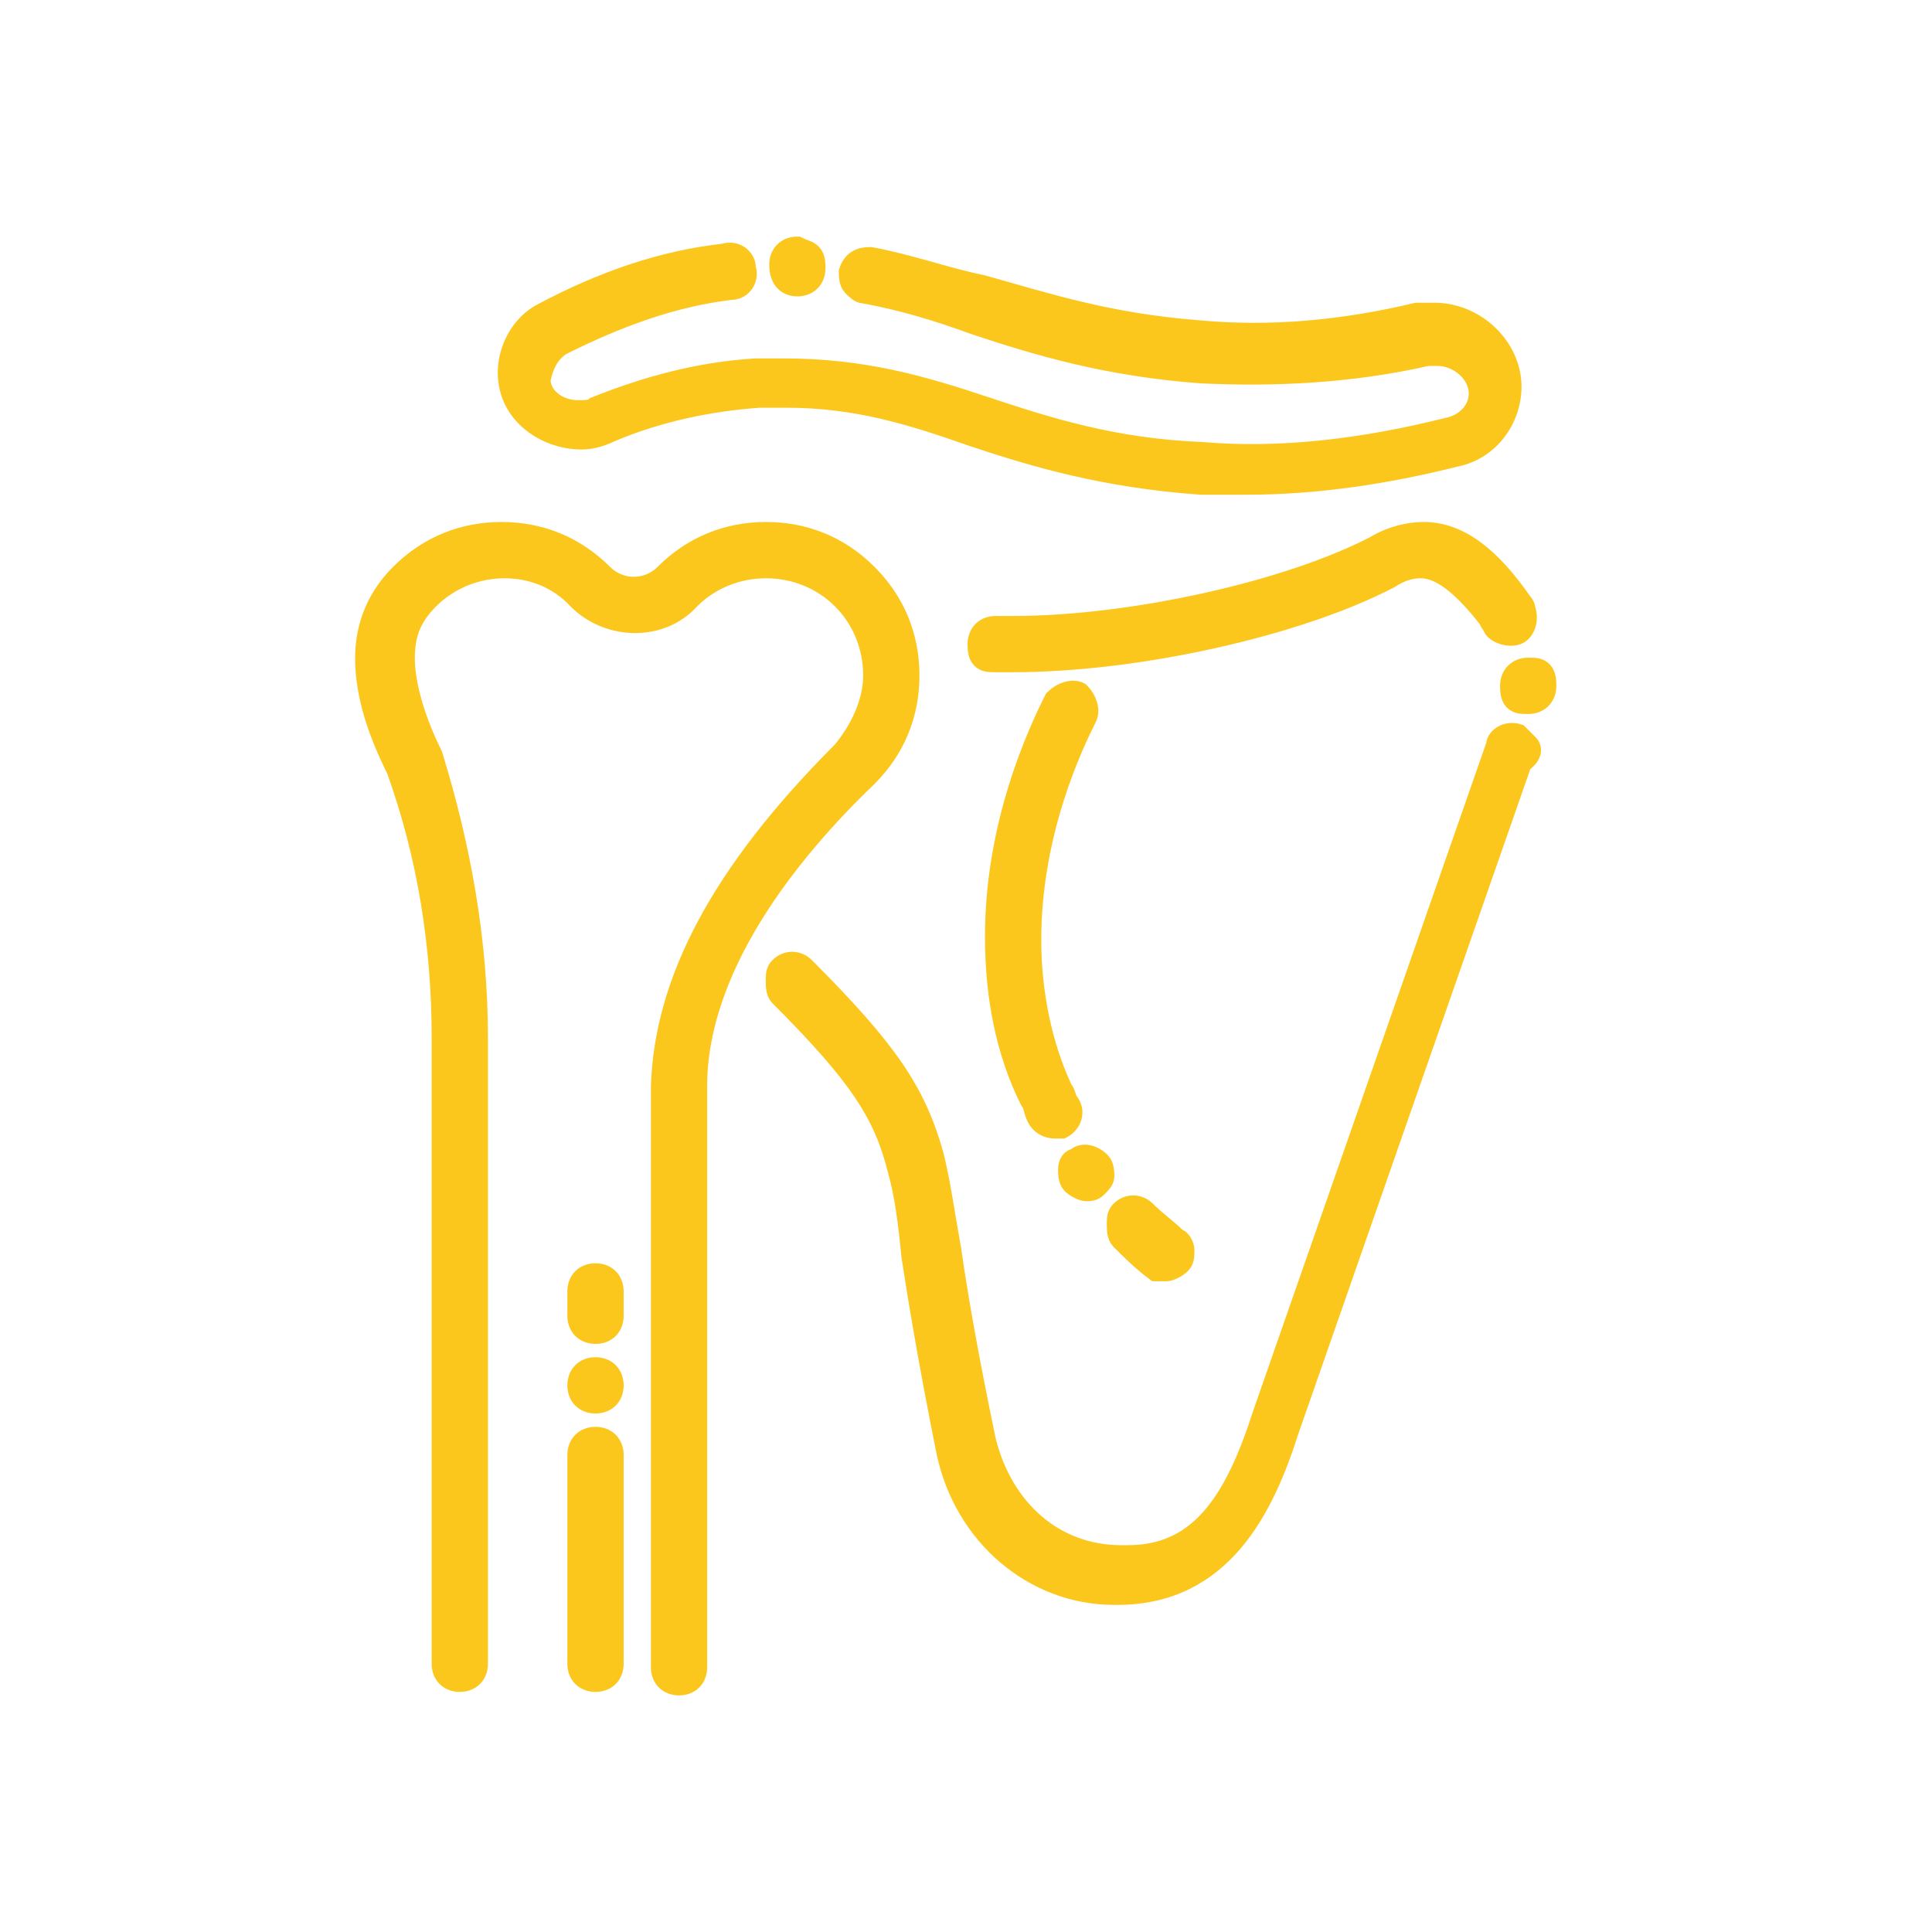
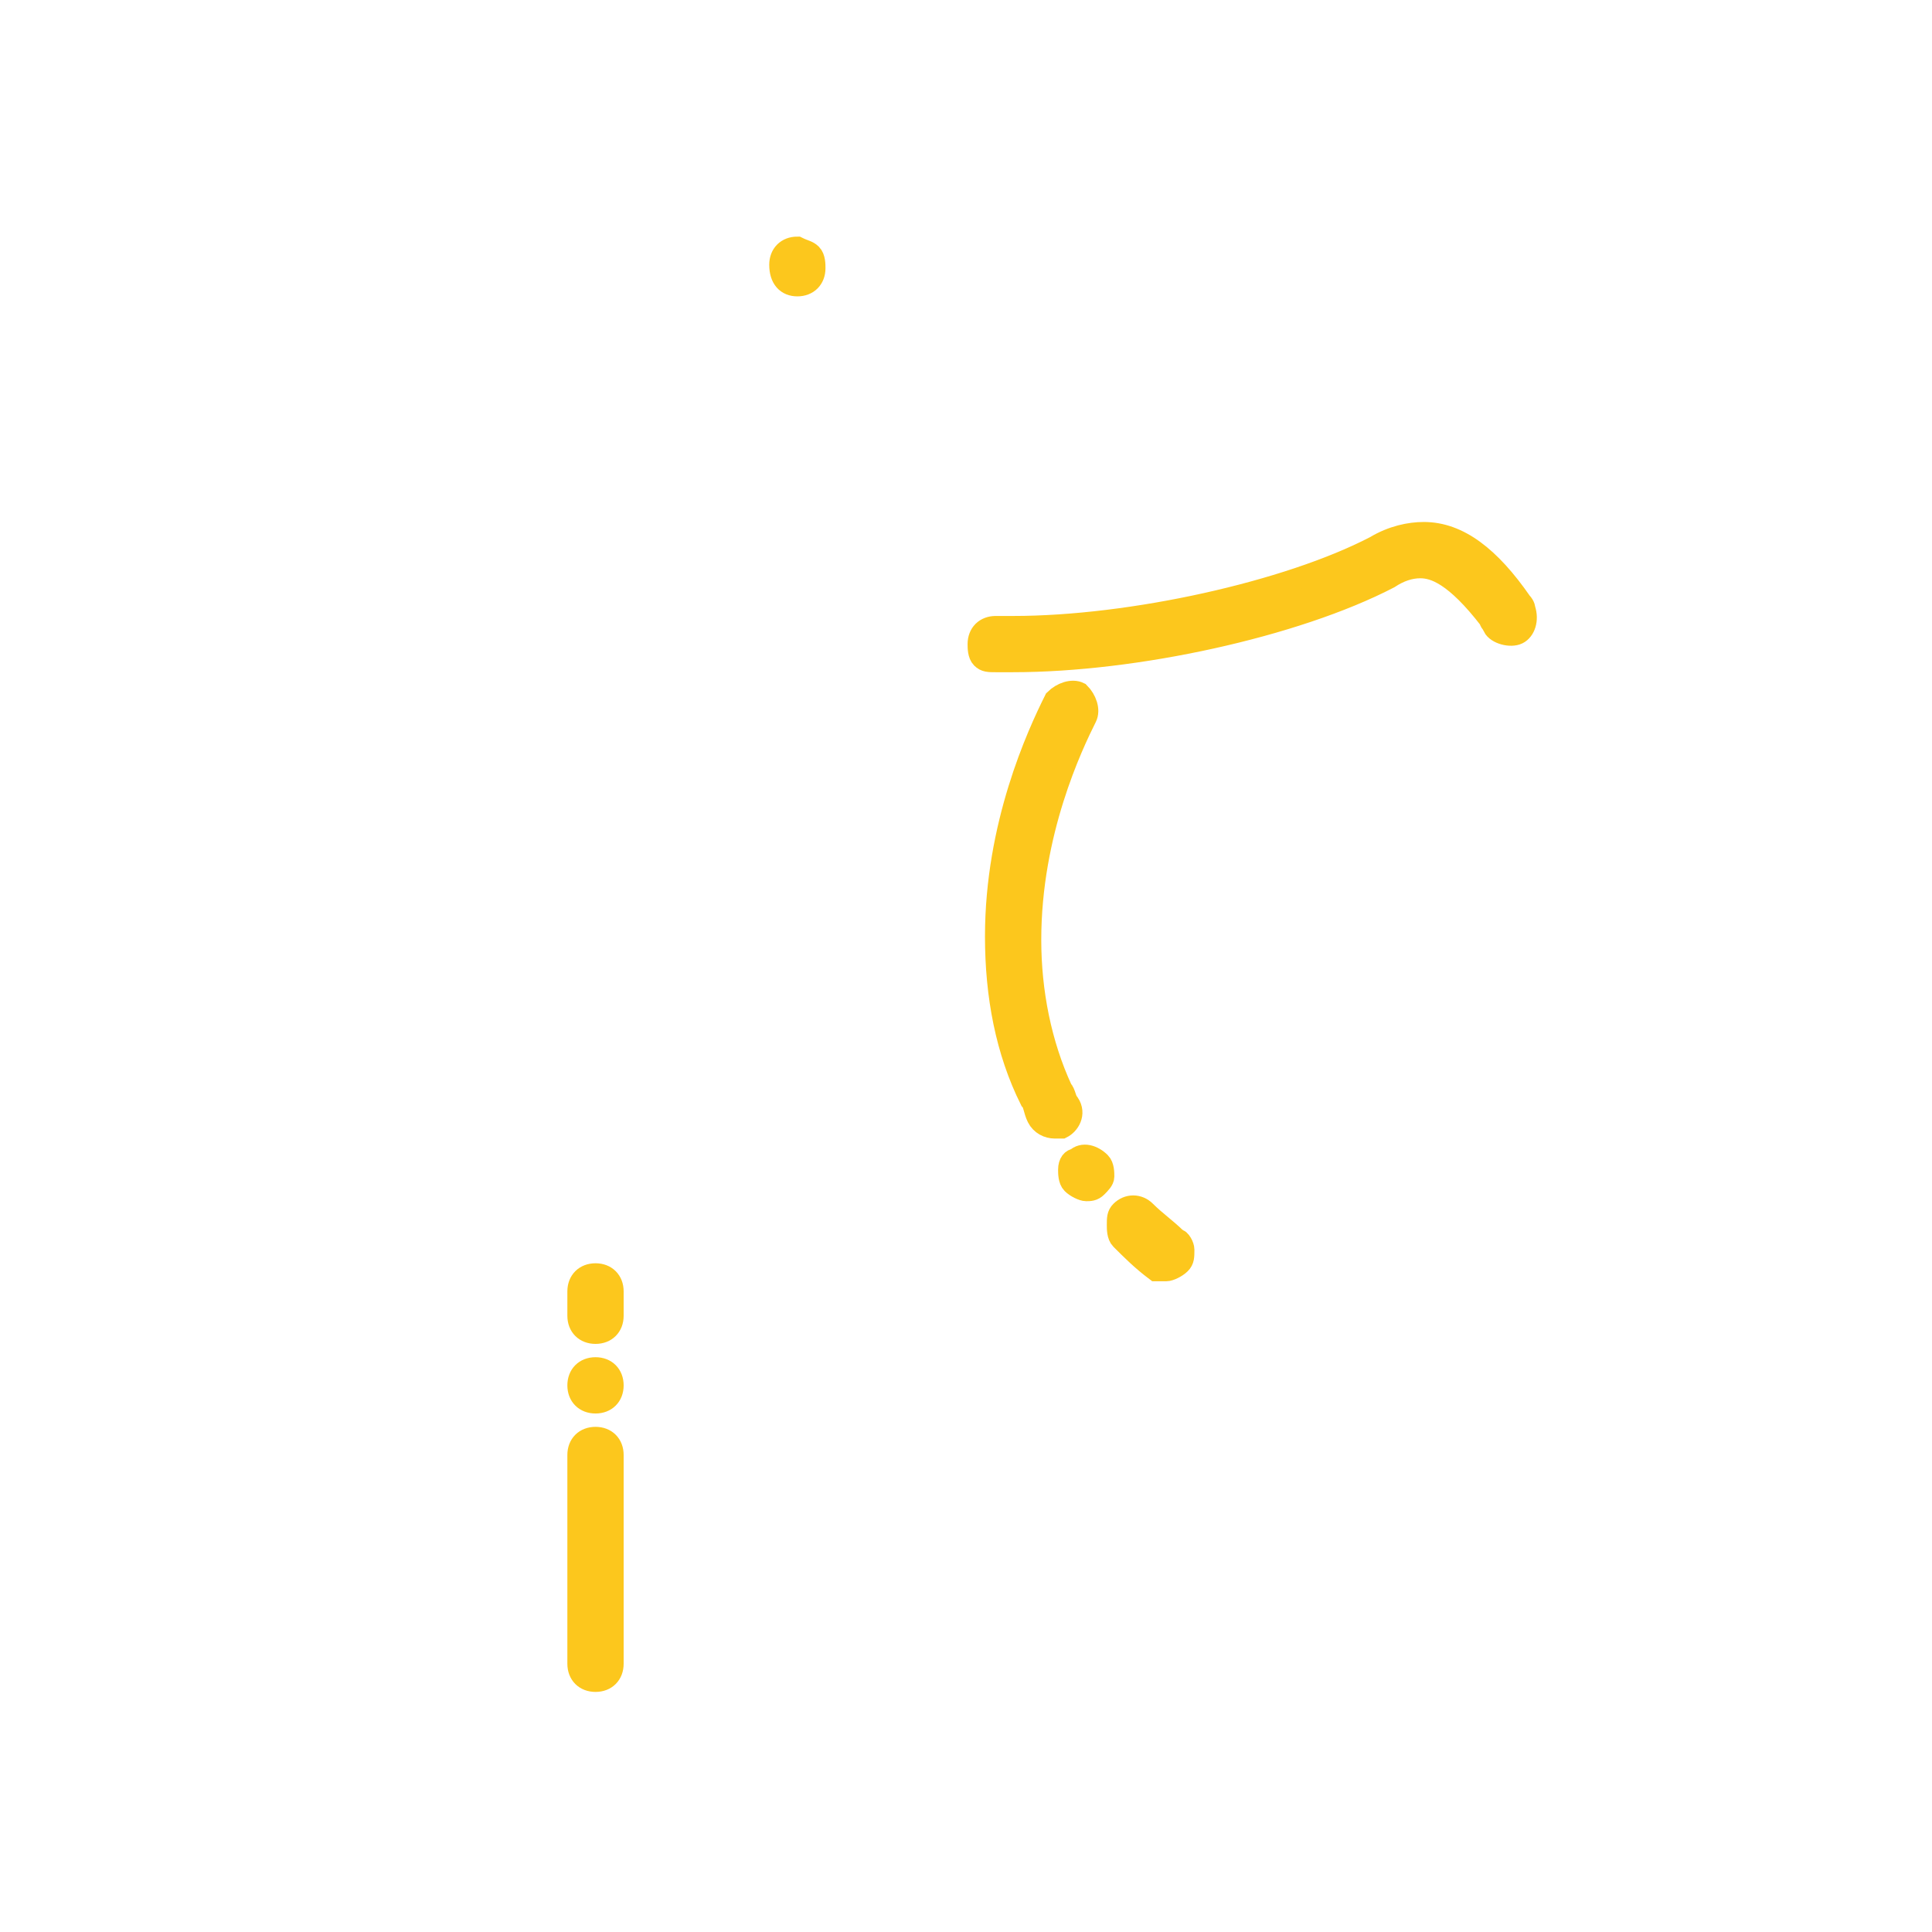
<svg xmlns="http://www.w3.org/2000/svg" width="45" height="45" viewBox="0 0 45 45" fill="none">
  <path d="M13.871 31.052C14.114 31.052 14.276 30.89 14.276 30.647V30.079C14.276 29.836 14.114 29.674 13.871 29.674C13.627 29.674 13.465 29.836 13.465 30.079V30.647C13.465 30.89 13.627 31.052 13.871 31.052Z" fill="#FCC71D" stroke="#FCC71D" stroke-width="0.5" />
  <path d="M13.871 32.673C14.114 32.673 14.276 32.511 14.276 32.268C14.276 32.025 14.114 31.862 13.871 31.862C13.627 31.862 13.465 32.025 13.465 32.268C13.465 32.511 13.627 32.673 13.871 32.673Z" fill="#FCC71D" stroke="#FCC71D" stroke-width="0.5" />
  <path d="M13.465 38.752C13.465 38.996 13.627 39.158 13.871 39.158C14.114 39.158 14.276 38.996 14.276 38.752V33.889C14.276 33.646 14.114 33.484 13.871 33.484C13.627 33.484 13.465 33.646 13.465 33.889V38.752V38.752Z" fill="#FCC71D" stroke="#FCC71D" stroke-width="0.5" />
-   <path d="M20.193 18.082C20.842 17.434 21.166 16.623 21.166 15.732C21.166 14.84 20.842 14.029 20.193 13.381C19.545 12.732 18.734 12.408 17.843 12.408C16.951 12.408 16.14 12.732 15.492 13.381C15.086 13.786 14.438 13.786 14.033 13.381C13.384 12.732 12.574 12.408 11.682 12.408C10.79 12.408 9.98 12.732 9.331 13.381C8.683 14.029 8.521 14.759 8.521 15.326C8.521 16.218 8.845 17.11 9.25 17.92C9.98 19.947 10.304 22.054 10.304 24.162V38.753C10.304 38.996 10.466 39.158 10.709 39.158C10.952 39.158 11.115 38.996 11.115 38.753V24.162C11.115 21.892 10.709 19.703 10.061 17.596C9.737 16.947 9.412 16.056 9.412 15.326C9.412 14.759 9.574 14.354 9.98 13.948C10.952 12.976 12.574 12.976 13.465 13.948C14.195 14.678 15.411 14.678 16.059 13.948C17.032 12.976 18.653 12.976 19.626 13.948C20.112 14.435 20.355 15.083 20.355 15.732C20.355 16.38 20.031 17.029 19.626 17.515C16.789 20.352 15.492 22.865 15.411 25.297V38.834C15.411 39.077 15.573 39.239 15.816 39.239C16.059 39.239 16.221 39.077 16.221 38.834V25.297C16.221 22.541 18.329 19.866 20.193 18.082Z" fill="#FCC71D" stroke="#FCC71D" stroke-width="0.5" />
-   <path d="M13.06 8.031C14.357 7.382 15.654 6.896 17.032 6.734C17.275 6.734 17.437 6.491 17.356 6.248C17.356 6.004 17.113 5.842 16.87 5.923C15.411 6.085 14.033 6.572 12.655 7.301C12.168 7.545 11.844 8.112 11.844 8.679C11.844 9.652 12.736 10.22 13.546 10.22C13.79 10.22 14.033 10.138 14.195 10.057C15.33 9.571 16.546 9.328 17.68 9.247C17.924 9.247 18.086 9.247 18.329 9.247C19.95 9.247 21.247 9.652 22.625 10.138C24.084 10.625 25.705 11.111 27.975 11.273C28.38 11.273 28.705 11.273 29.029 11.273C30.65 11.273 32.271 11.03 33.892 10.625C34.703 10.463 35.189 9.733 35.189 9.004C35.189 8.112 34.379 7.301 33.406 7.301C33.244 7.301 33.163 7.301 33.001 7.301C31.299 7.707 29.596 7.869 27.894 7.707C25.787 7.545 24.327 7.058 22.868 6.653C22.058 6.491 21.166 6.166 20.274 6.004C20.031 6.004 19.869 6.085 19.788 6.329C19.788 6.41 19.788 6.572 19.869 6.653C19.95 6.734 20.031 6.815 20.112 6.815C21.004 6.977 21.814 7.22 22.706 7.545C24.165 8.031 25.787 8.517 27.975 8.679C29.677 8.76 31.461 8.679 33.244 8.274C33.325 8.274 33.406 8.274 33.487 8.274C33.974 8.274 34.46 8.679 34.46 9.166C34.46 9.571 34.136 9.895 33.73 9.976C31.785 10.463 29.84 10.706 27.975 10.544C25.949 10.463 24.408 9.976 22.949 9.49C21.49 9.004 20.112 8.598 18.248 8.598C18.005 8.598 17.762 8.598 17.599 8.598C16.302 8.679 15.086 9.004 13.871 9.49C13.79 9.571 13.627 9.571 13.465 9.571C12.979 9.571 12.574 9.247 12.574 8.841C12.655 8.436 12.817 8.193 13.06 8.031Z" fill="#FCC71D" stroke="#FCC71D" stroke-width="0.5" />
  <path d="M18.572 6.653C18.815 6.653 18.977 6.491 18.977 6.247C18.977 6.166 18.977 6.004 18.896 5.923C18.815 5.842 18.734 5.842 18.572 5.761C18.329 5.761 18.167 5.923 18.167 6.166C18.167 6.491 18.329 6.653 18.572 6.653Z" fill="#FCC71D" stroke="#FCC71D" stroke-width="0.5" />
  <path d="M35.433 14.029C34.703 12.976 33.974 12.408 33.163 12.408C32.839 12.408 32.433 12.489 32.028 12.732C30.002 13.786 26.354 14.597 23.598 14.597C23.436 14.597 23.274 14.597 23.192 14.597C22.949 14.597 22.787 14.759 22.787 15.002C22.787 15.083 22.787 15.245 22.868 15.326C22.949 15.407 23.03 15.407 23.192 15.407C23.355 15.407 23.436 15.407 23.598 15.407C26.435 15.407 30.164 14.597 32.352 13.462C32.596 13.3 32.839 13.219 33.082 13.219C33.406 13.219 33.892 13.381 34.703 14.435C34.703 14.516 34.784 14.516 34.784 14.597C34.865 14.759 35.189 14.84 35.352 14.759C35.514 14.678 35.595 14.435 35.514 14.191C35.514 14.191 35.514 14.11 35.433 14.029Z" fill="#FCC71D" stroke="#FCC71D" stroke-width="0.5" />
-   <path d="M35.595 17.353C35.514 17.272 35.433 17.191 35.352 17.11C35.108 17.029 34.865 17.191 34.865 17.353L29.434 32.916C28.786 34.943 27.975 36.24 26.273 36.24H26.111C24.57 36.24 23.355 35.186 22.949 33.565C22.544 31.619 22.301 30.241 22.139 29.107C21.977 28.215 21.895 27.566 21.733 26.918C21.328 25.459 20.68 24.486 18.734 22.541C18.572 22.378 18.329 22.378 18.167 22.541C18.086 22.622 18.086 22.703 18.086 22.865C18.086 22.946 18.086 23.108 18.167 23.189C20.031 25.053 20.599 25.945 20.923 27.242C21.085 27.809 21.166 28.458 21.247 29.269C21.409 30.322 21.652 31.782 22.058 33.808C22.463 35.753 24.084 37.131 25.948 37.131H26.03C28.461 37.131 29.434 35.105 30.002 33.322L35.433 17.758C35.676 17.596 35.676 17.434 35.595 17.353Z" fill="#FCC71D" stroke="#FCC71D" stroke-width="0.5" />
-   <path d="M36 15.975C36 15.894 36 15.732 35.919 15.65C35.838 15.569 35.757 15.569 35.595 15.569C35.352 15.569 35.19 15.732 35.19 15.975C35.19 16.056 35.19 16.218 35.27 16.299C35.352 16.38 35.433 16.38 35.595 16.38C35.838 16.38 36 16.218 36 15.975Z" fill="#FCC71D" stroke="#FCC71D" stroke-width="0.5" />
  <path d="M27.165 29.593C27.246 29.593 27.408 29.512 27.489 29.431C27.57 29.35 27.57 29.268 27.57 29.106C27.57 29.025 27.489 28.863 27.408 28.863C27.165 28.62 26.921 28.458 26.678 28.215C26.516 28.053 26.273 28.053 26.111 28.215C26.03 28.296 26.03 28.377 26.03 28.539C26.03 28.62 26.03 28.782 26.111 28.863C26.354 29.106 26.597 29.35 26.921 29.593C26.921 29.593 27.002 29.593 27.165 29.593Z" fill="#FCC71D" stroke="#FCC71D" stroke-width="0.5" />
  <path d="M24.895 27.242C24.895 27.323 24.895 27.485 24.976 27.566C25.057 27.647 25.219 27.728 25.3 27.728C25.381 27.728 25.462 27.728 25.543 27.647C25.624 27.566 25.705 27.485 25.705 27.404C25.705 27.323 25.705 27.161 25.624 27.08C25.462 26.918 25.219 26.837 25.057 26.999C24.976 26.999 24.895 27.08 24.895 27.242Z" fill="#FCC71D" stroke="#FCC71D" stroke-width="0.5" />
  <path d="M25.138 16.137C24.976 16.056 24.733 16.137 24.57 16.299C24.165 17.11 23.192 19.217 23.192 21.811C23.192 23.189 23.436 24.486 24.003 25.621C24.084 25.702 24.084 25.864 24.165 26.026C24.246 26.188 24.408 26.269 24.57 26.269C24.652 26.269 24.652 26.269 24.733 26.269C24.895 26.188 25.057 25.945 24.895 25.702C24.814 25.621 24.814 25.459 24.733 25.378C24.246 24.324 24.003 23.108 24.003 21.892C24.003 19.379 24.976 17.353 25.3 16.704C25.381 16.542 25.3 16.299 25.138 16.137Z" fill="#FCC71D" stroke="#FCC71D" stroke-width="0.5" />
</svg>